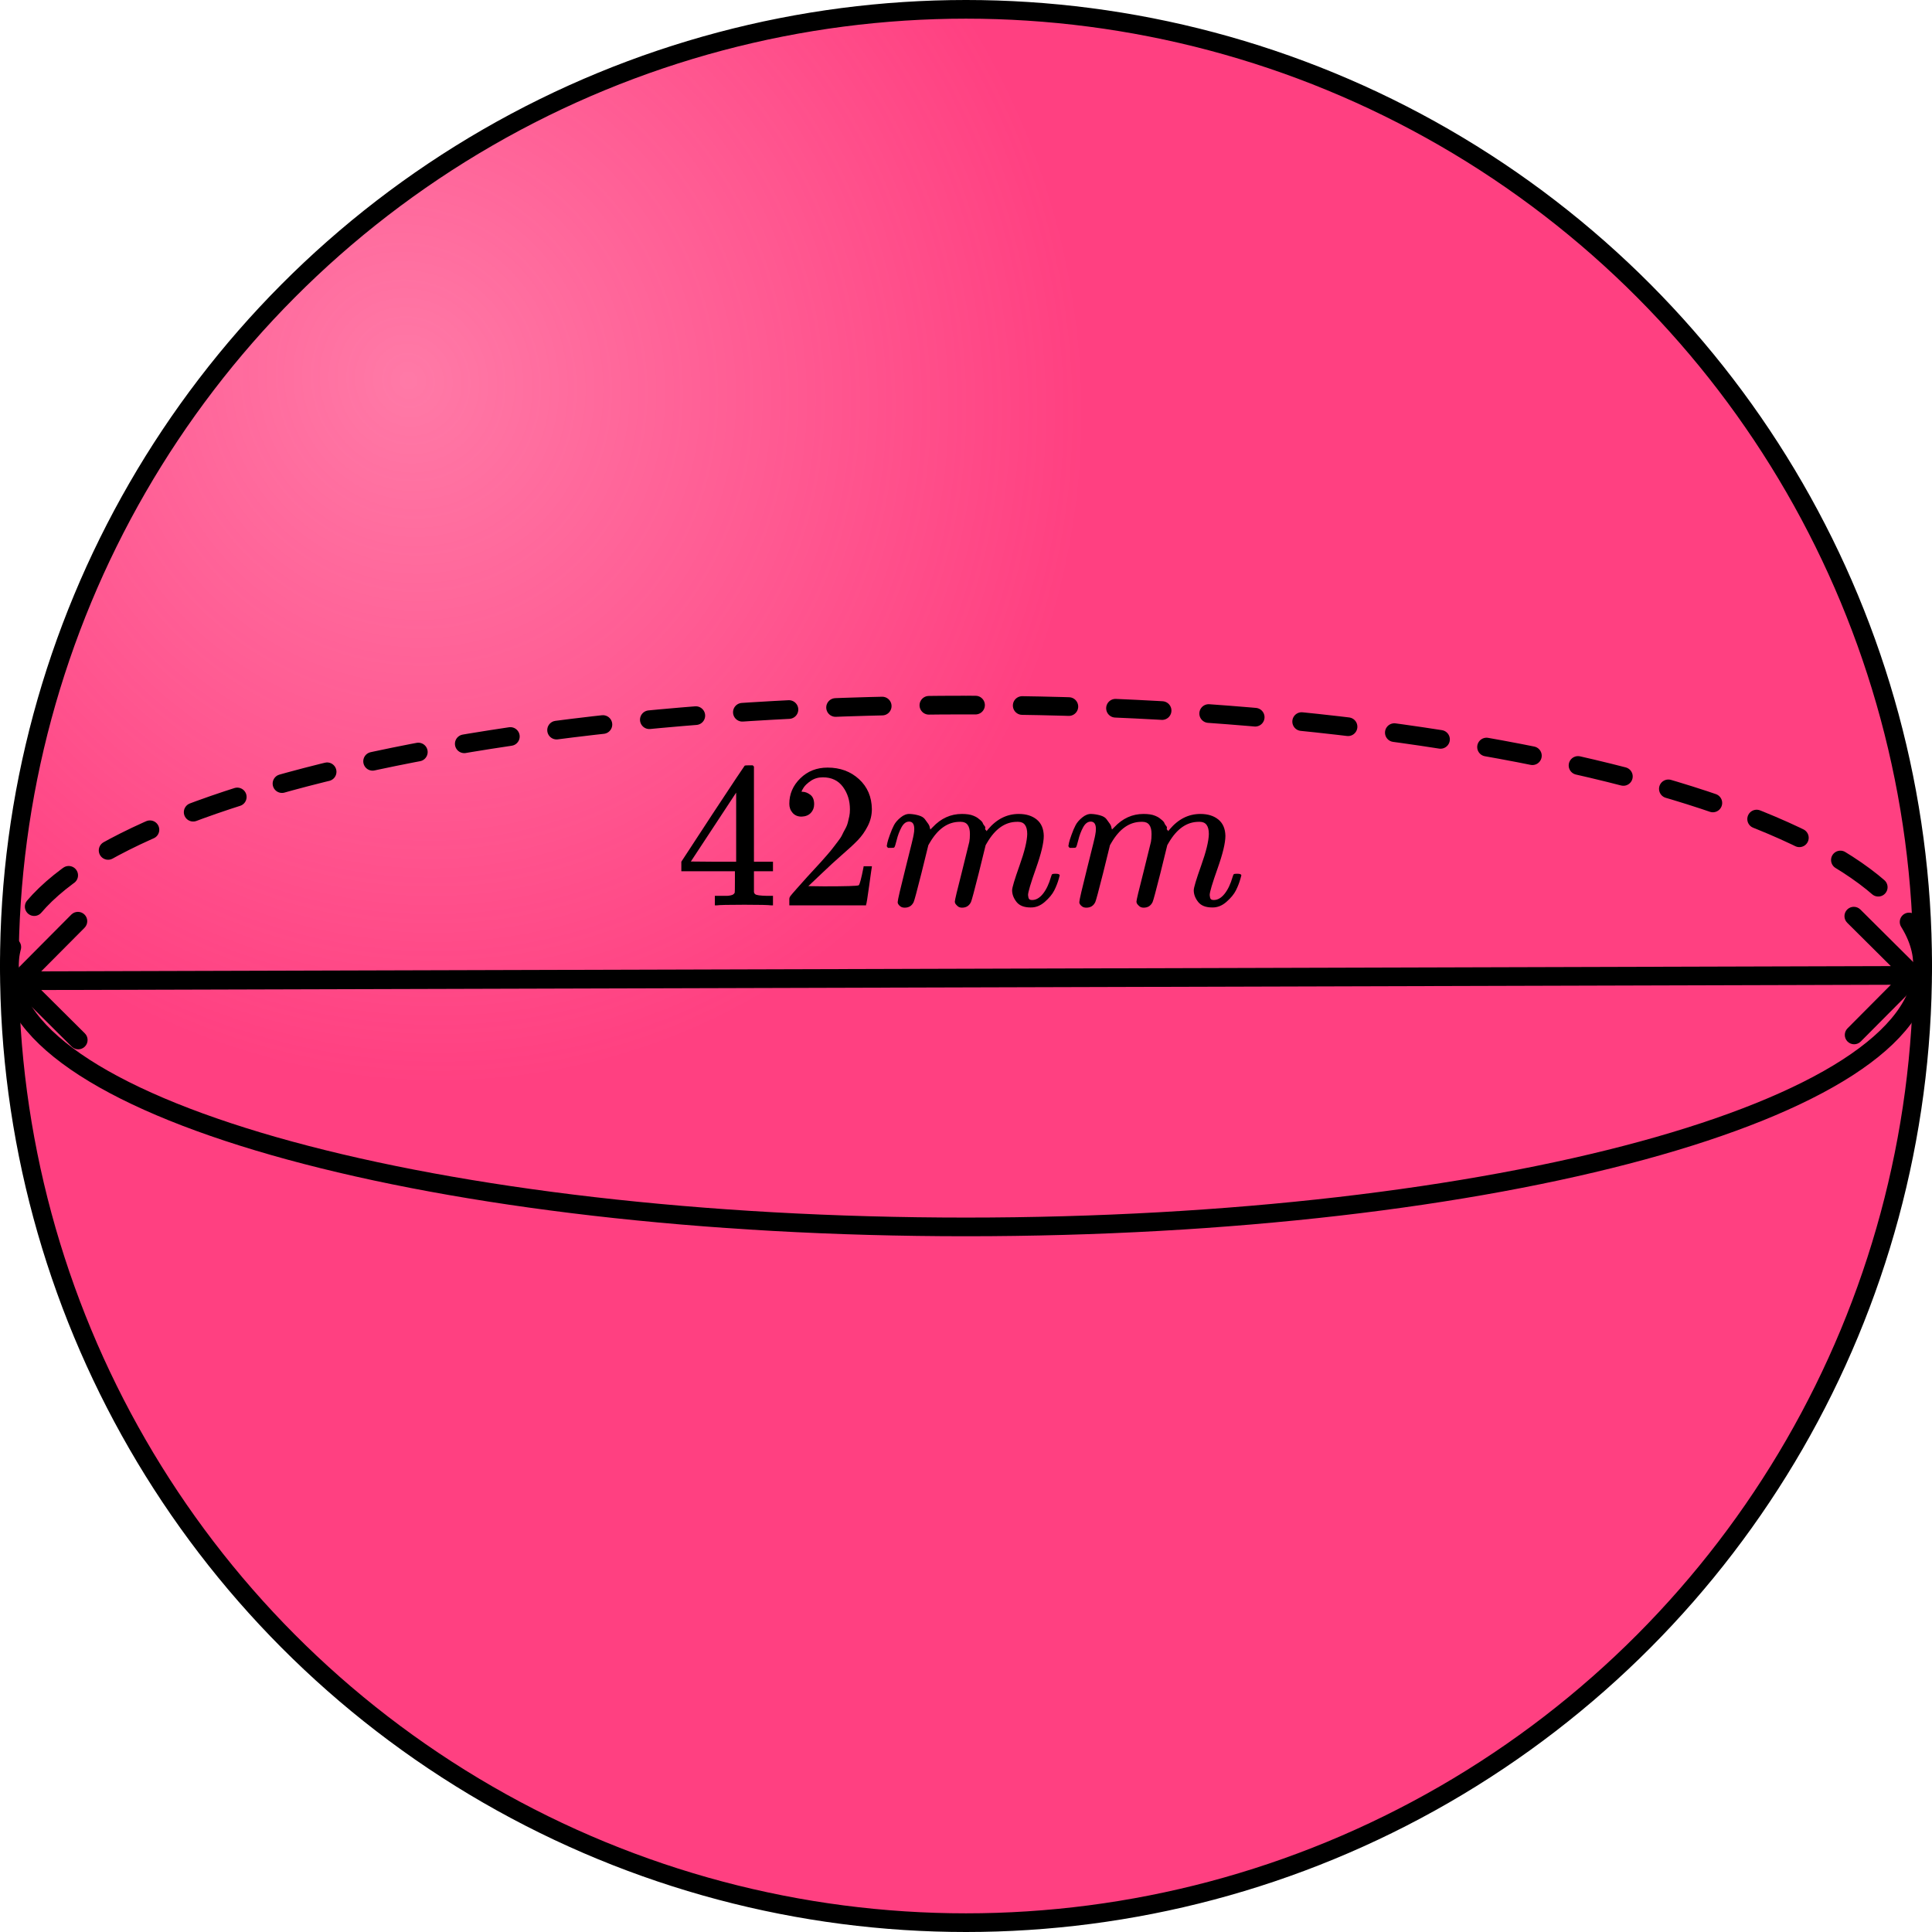
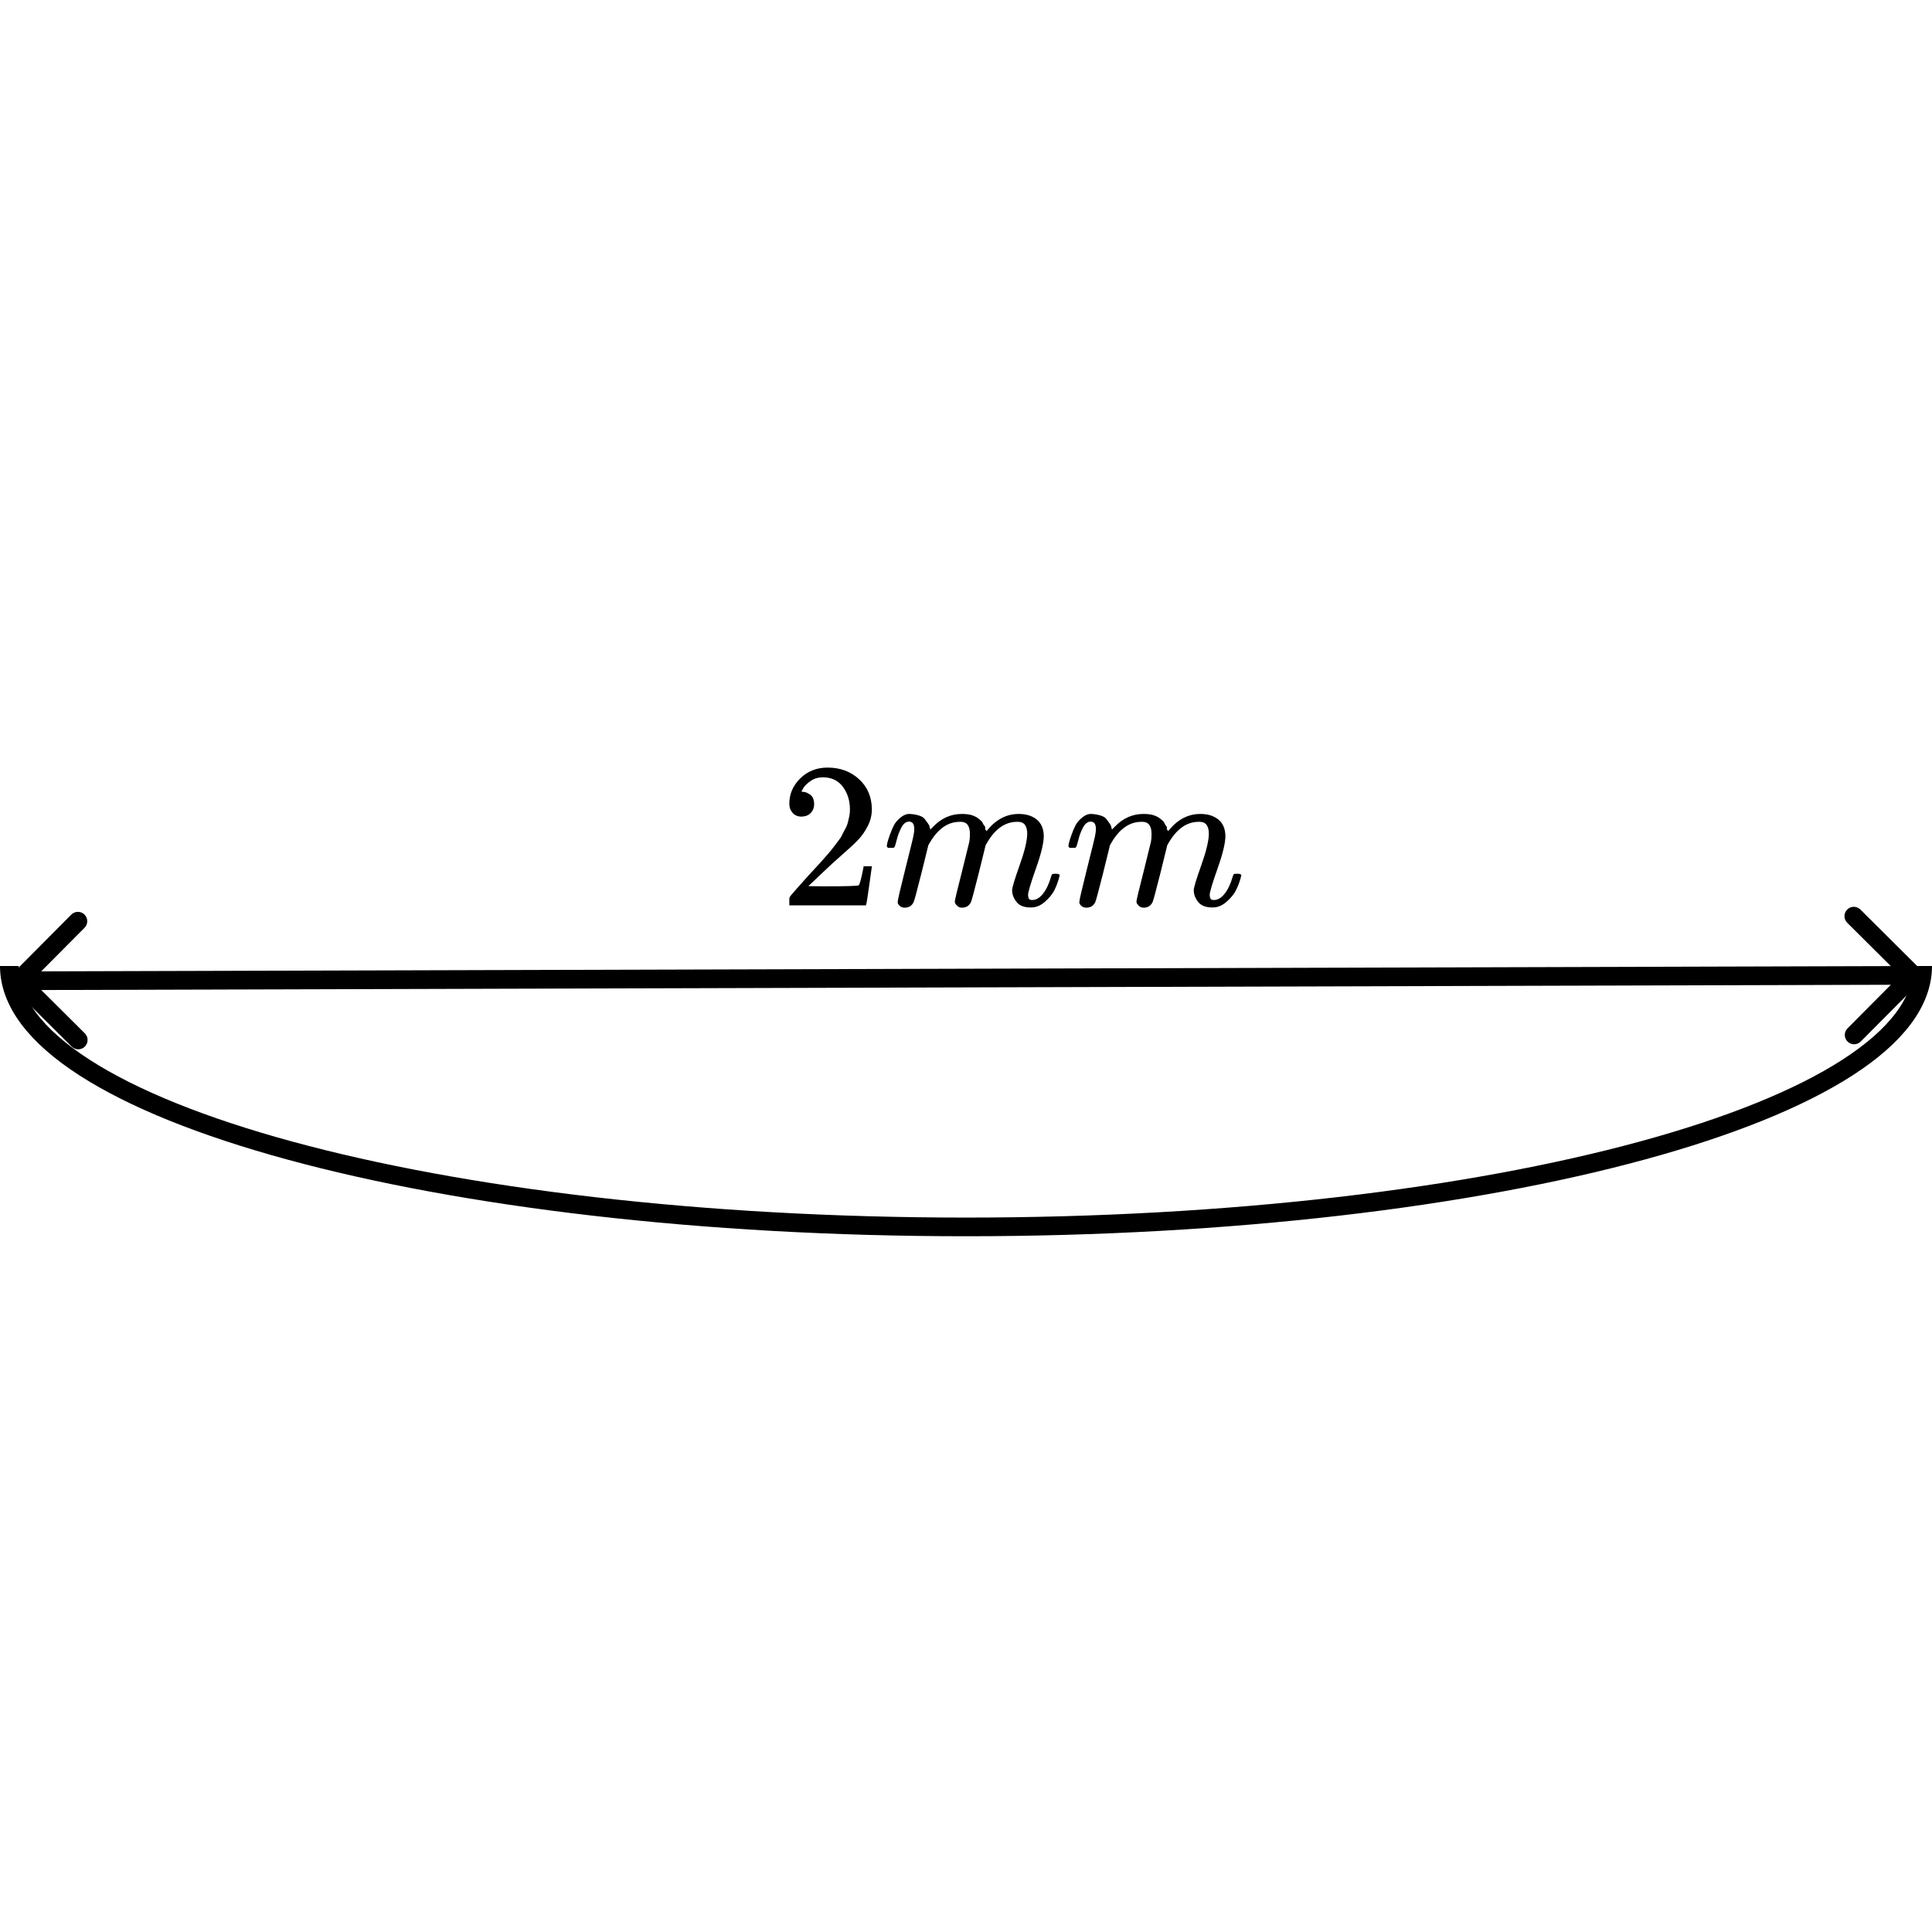
<svg xmlns="http://www.w3.org/2000/svg" width="207" height="207" viewBox="0 0 207 207" fill="none">
-   <circle cx="103.5" cy="103.5" r="102.5" fill="url(#paint0_radial_2023_54687)" stroke="black" stroke-width="2" />
  <path d="M206 103.5C206 118.939 160.109 131.455 103.5 131.455C46.891 131.455 1 118.939 1 103.5" stroke="black" stroke-width="2" />
-   <path d="M206 103.498C206 88.059 160.109 75.543 103.5 75.543C46.891 75.543 1 88.059 1 103.498" stroke="black" stroke-width="2" stroke-linecap="round" stroke-dasharray="5 5" />
  <path d="M205.712 105.209C206.101 104.817 206.1 104.184 205.708 103.795L199.326 97.449C198.934 97.059 198.301 97.061 197.912 97.453C197.522 97.845 197.524 98.478 197.916 98.867L203.589 104.508L197.948 110.181C197.558 110.572 197.56 111.206 197.952 111.595C198.343 111.984 198.977 111.983 199.366 111.591L205.712 105.209ZM1.294 104.376C0.904 104.767 0.906 105.4 1.298 105.79L7.68 112.136C8.072 112.525 8.705 112.523 9.094 112.132C9.484 111.74 9.482 111.107 9.09 110.717L3.417 105.077L9.058 99.404C9.447 99.012 9.446 98.379 9.054 97.99C8.662 97.6 8.029 97.602 7.64 97.993L1.294 104.376ZM205 103.504L2 104.081L2.006 106.081L205.006 105.504L205 103.504Z" fill="black" />
-   <path d="M82.62 97.004C82.353 96.96 81.4 96.937 79.76 96.937C78.046 96.937 77.056 96.96 76.79 97.004H76.591V95.984H77.278C77.573 95.984 77.773 95.984 77.876 95.984C77.98 95.984 78.105 95.97 78.253 95.94C78.401 95.91 78.504 95.874 78.563 95.829C78.623 95.785 78.674 95.726 78.719 95.652C78.733 95.622 78.741 95.223 78.741 94.455V93.347H73V92.327L76.347 87.207C78.608 83.779 79.753 82.058 79.782 82.043C79.812 82.013 79.967 81.998 80.248 81.998H80.647L80.78 82.131V92.327H82.819V93.347H80.78V94.477C80.78 95.083 80.78 95.438 80.78 95.541C80.78 95.644 80.824 95.733 80.913 95.807C81.031 95.91 81.452 95.97 82.176 95.984H82.819V97.004H82.62ZM78.874 92.327V84.924L74.02 92.305L76.436 92.327H78.874Z" fill="black" />
  <path d="M85.878 87.495C85.479 87.495 85.161 87.362 84.925 87.096C84.688 86.83 84.57 86.505 84.57 86.121C84.57 85.072 84.962 84.163 85.745 83.395C86.528 82.626 87.503 82.242 88.67 82.242C90.015 82.242 91.138 82.656 92.04 83.483C92.941 84.311 93.399 85.382 93.414 86.697C93.414 87.333 93.266 87.939 92.97 88.515C92.675 89.091 92.32 89.594 91.906 90.022C91.493 90.451 90.902 90.997 90.133 91.662C89.601 92.12 88.862 92.8 87.917 93.701L86.609 94.943L88.294 94.965C90.614 94.965 91.847 94.928 91.995 94.854C92.099 94.824 92.276 94.167 92.527 92.881V92.815H93.414V92.881C93.399 92.926 93.303 93.598 93.126 94.898C92.948 96.199 92.837 96.878 92.793 96.937V97.004H84.57V96.583V96.317C84.57 96.213 84.614 96.103 84.703 95.984C84.792 95.866 85.013 95.608 85.368 95.209C85.796 94.736 86.166 94.322 86.476 93.967C86.609 93.82 86.86 93.546 87.23 93.147C87.599 92.748 87.85 92.475 87.983 92.327C88.116 92.179 88.331 91.936 88.626 91.596C88.922 91.256 89.129 91.005 89.247 90.842C89.365 90.68 89.535 90.458 89.757 90.177C89.978 89.896 90.133 89.66 90.222 89.468C90.311 89.276 90.421 89.061 90.554 88.825C90.687 88.589 90.784 88.352 90.843 88.116C90.902 87.879 90.953 87.658 90.998 87.451C91.042 87.244 91.064 87 91.064 86.719C91.064 85.788 90.813 84.983 90.311 84.303C89.808 83.624 89.092 83.284 88.161 83.284C87.673 83.284 87.245 83.409 86.875 83.661C86.506 83.912 86.247 84.156 86.099 84.392C85.951 84.629 85.878 84.769 85.878 84.813C85.878 84.828 85.915 84.835 85.989 84.835C86.254 84.835 86.528 84.939 86.809 85.146C87.089 85.353 87.23 85.692 87.23 86.165C87.23 86.535 87.112 86.845 86.875 87.096C86.639 87.347 86.306 87.48 85.878 87.495Z" fill="black" />
  <path d="M95.01 90.645C95.024 90.556 95.047 90.438 95.076 90.29C95.106 90.142 95.194 89.862 95.342 89.448C95.49 89.034 95.638 88.687 95.785 88.406C95.933 88.126 96.17 87.852 96.495 87.586C96.82 87.32 97.145 87.195 97.47 87.209C97.795 87.224 98.113 87.276 98.423 87.365C98.733 87.453 98.955 87.586 99.088 87.763C99.221 87.941 99.339 88.103 99.443 88.251C99.546 88.399 99.605 88.539 99.62 88.672L99.664 88.827C99.664 88.857 99.672 88.872 99.686 88.872L99.93 88.628C100.817 87.682 101.859 87.209 103.055 87.209C103.307 87.209 103.536 87.224 103.743 87.254C103.949 87.283 104.142 87.335 104.319 87.409C104.496 87.483 104.637 87.557 104.74 87.63C104.843 87.704 104.954 87.793 105.072 87.897C105.191 88 105.265 88.096 105.294 88.185C105.324 88.273 105.383 88.369 105.471 88.473C105.56 88.576 105.59 88.665 105.56 88.739C105.531 88.813 105.553 88.879 105.627 88.938C105.7 88.997 105.715 89.049 105.671 89.093L105.848 88.872C106.779 87.763 107.88 87.209 109.151 87.209C109.949 87.209 110.591 87.409 111.079 87.808C111.567 88.207 111.818 88.79 111.833 89.559C111.833 90.312 111.552 91.48 110.99 93.061C110.429 94.642 110.148 95.588 110.148 95.898C110.163 96.105 110.2 96.245 110.259 96.319C110.318 96.393 110.429 96.43 110.591 96.43C111.005 96.43 111.389 96.208 111.744 95.765C112.099 95.322 112.387 94.716 112.608 93.948C112.653 93.785 112.697 93.689 112.741 93.659C112.786 93.63 112.904 93.615 113.096 93.615C113.392 93.615 113.539 93.674 113.539 93.792C113.539 93.807 113.51 93.918 113.451 94.125C113.333 94.553 113.17 94.974 112.963 95.388C112.756 95.802 112.416 96.216 111.944 96.629C111.471 97.043 110.961 97.243 110.414 97.228C109.72 97.228 109.217 97.028 108.907 96.629C108.597 96.23 108.441 95.817 108.441 95.388C108.441 95.107 108.707 94.221 109.239 92.728C109.771 91.236 110.045 90.113 110.06 89.359C110.06 88.487 109.734 88.052 109.084 88.052H108.973C107.703 88.052 106.631 88.798 105.76 90.29L105.604 90.556L104.873 93.526C104.385 95.462 104.105 96.504 104.031 96.652C103.839 97.05 103.521 97.25 103.078 97.25C102.886 97.25 102.73 97.198 102.612 97.095C102.494 96.991 102.413 96.903 102.368 96.829C102.324 96.755 102.302 96.681 102.302 96.607C102.302 96.445 102.553 95.388 103.055 93.438L103.853 90.202C103.898 89.98 103.92 89.699 103.92 89.359C103.92 88.487 103.595 88.052 102.945 88.052H102.834C101.563 88.052 100.492 88.798 99.62 90.29L99.465 90.556L98.733 93.526C98.246 95.462 97.965 96.504 97.891 96.652C97.699 97.05 97.381 97.25 96.938 97.25C96.746 97.25 96.591 97.206 96.472 97.117C96.354 97.028 96.273 96.94 96.229 96.851C96.184 96.762 96.17 96.689 96.184 96.629C96.184 96.437 96.465 95.226 97.027 92.994C97.603 90.719 97.891 89.529 97.891 89.426C97.935 89.204 97.958 89.005 97.958 88.827C97.958 88.295 97.773 88.029 97.403 88.029C97.078 88.029 96.805 88.236 96.583 88.65C96.362 89.064 96.192 89.514 96.074 90.002C95.955 90.49 95.867 90.756 95.808 90.8C95.778 90.83 95.66 90.844 95.453 90.844H95.143C95.054 90.756 95.01 90.689 95.01 90.645Z" fill="black" />
  <path d="M114.47 90.645C114.485 90.556 114.507 90.438 114.537 90.29C114.566 90.142 114.655 89.862 114.803 89.448C114.95 89.034 115.098 88.687 115.246 88.406C115.394 88.126 115.63 87.852 115.955 87.586C116.28 87.32 116.605 87.195 116.931 87.209C117.256 87.224 117.573 87.276 117.884 87.365C118.194 87.453 118.416 87.586 118.549 87.763C118.682 87.941 118.8 88.103 118.903 88.251C119.007 88.399 119.066 88.539 119.08 88.672L119.125 88.827C119.125 88.857 119.132 88.872 119.147 88.872L119.391 88.628C120.277 87.682 121.319 87.209 122.516 87.209C122.767 87.209 122.996 87.224 123.203 87.254C123.41 87.283 123.602 87.335 123.779 87.409C123.957 87.483 124.097 87.557 124.201 87.63C124.304 87.704 124.415 87.793 124.533 87.897C124.651 88 124.725 88.096 124.755 88.185C124.784 88.273 124.843 88.369 124.932 88.473C125.021 88.576 125.05 88.665 125.021 88.739C124.991 88.813 125.013 88.879 125.087 88.938C125.161 88.997 125.176 89.049 125.131 89.093L125.309 88.872C126.24 87.763 127.341 87.209 128.611 87.209C129.409 87.209 130.052 87.409 130.54 87.808C131.027 88.207 131.278 88.79 131.293 89.559C131.293 90.312 131.013 91.48 130.451 93.061C129.889 94.642 129.609 95.588 129.609 95.898C129.624 96.105 129.66 96.245 129.72 96.319C129.779 96.393 129.889 96.43 130.052 96.43C130.466 96.43 130.85 96.208 131.205 95.765C131.559 95.322 131.847 94.716 132.069 93.948C132.113 93.785 132.158 93.689 132.202 93.659C132.246 93.63 132.365 93.615 132.557 93.615C132.852 93.615 133 93.674 133 93.792C133 93.807 132.97 93.918 132.911 94.125C132.793 94.553 132.631 94.974 132.424 95.388C132.217 95.802 131.877 96.216 131.404 96.629C130.931 97.043 130.421 97.243 129.875 97.228C129.18 97.228 128.678 97.028 128.368 96.629C128.057 96.23 127.902 95.817 127.902 95.388C127.902 95.107 128.168 94.221 128.7 92.728C129.232 91.236 129.505 90.113 129.52 89.359C129.52 88.487 129.195 88.052 128.545 88.052H128.434C127.163 88.052 126.092 88.798 125.22 90.29L125.065 90.556L124.334 93.526C123.846 95.462 123.565 96.504 123.491 96.652C123.299 97.05 122.981 97.25 122.538 97.25C122.346 97.25 122.191 97.198 122.073 97.095C121.955 96.991 121.873 96.903 121.829 96.829C121.785 96.755 121.762 96.681 121.762 96.607C121.762 96.445 122.014 95.388 122.516 93.438L123.314 90.202C123.358 89.98 123.38 89.699 123.38 89.359C123.38 88.487 123.055 88.052 122.405 88.052H122.294C121.024 88.052 119.952 88.798 119.08 90.29L118.925 90.556L118.194 93.526C117.706 95.462 117.426 96.504 117.352 96.652C117.16 97.05 116.842 97.25 116.399 97.25C116.206 97.25 116.051 97.206 115.933 97.117C115.815 97.028 115.734 96.94 115.689 96.851C115.645 96.762 115.63 96.689 115.645 96.629C115.645 96.437 115.926 95.226 116.487 92.994C117.063 90.719 117.352 89.529 117.352 89.426C117.396 89.204 117.418 89.005 117.418 88.827C117.418 88.295 117.233 88.029 116.864 88.029C116.539 88.029 116.266 88.236 116.044 88.65C115.822 89.064 115.652 89.514 115.534 90.002C115.416 90.49 115.327 90.756 115.268 90.8C115.239 90.83 115.12 90.844 114.914 90.844H114.603C114.515 90.756 114.47 90.689 114.47 90.645Z" fill="black" />
  <defs>
    <radialGradient id="paint0_radial_2023_54687" cx="0" cy="0" r="1" gradientUnits="userSpaceOnUse" gradientTransform="translate(43.5 41) rotate(65.618) scale(76.305 71.879)">
      <stop stop-color="#FF4081" stop-opacity="0.7" />
      <stop offset="1" stop-color="#FF4081" />
    </radialGradient>
  </defs>
</svg>